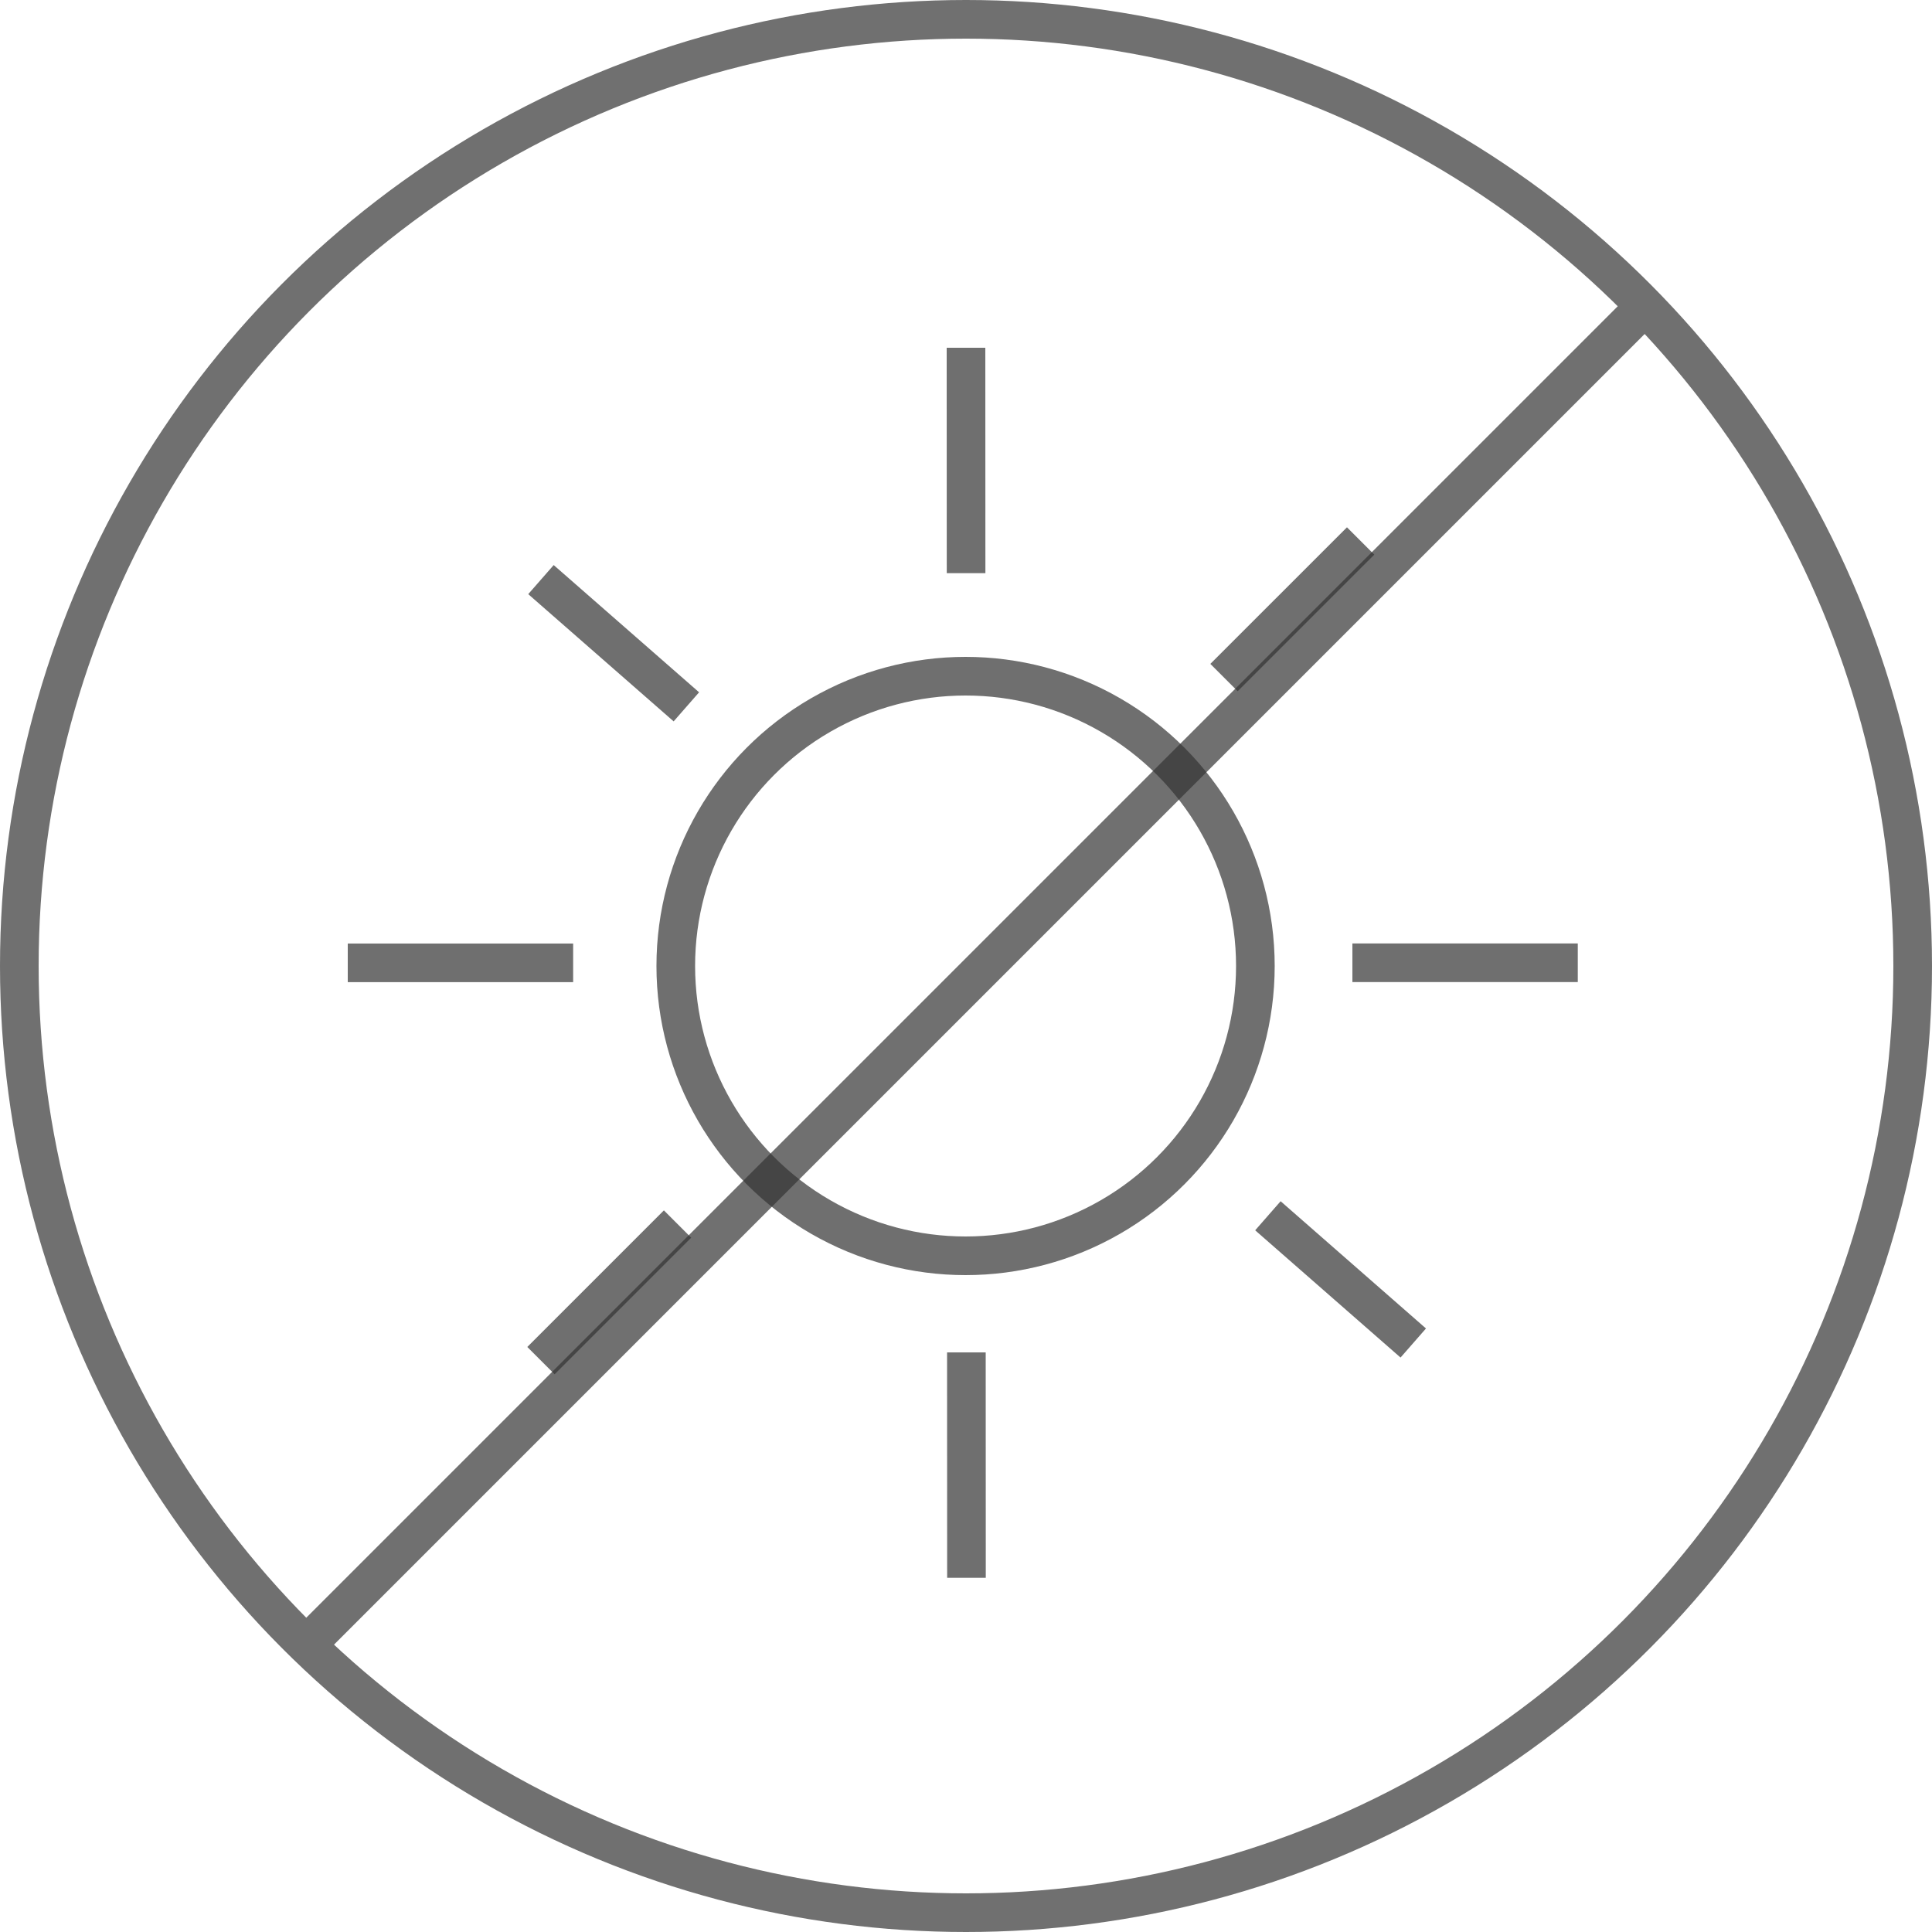
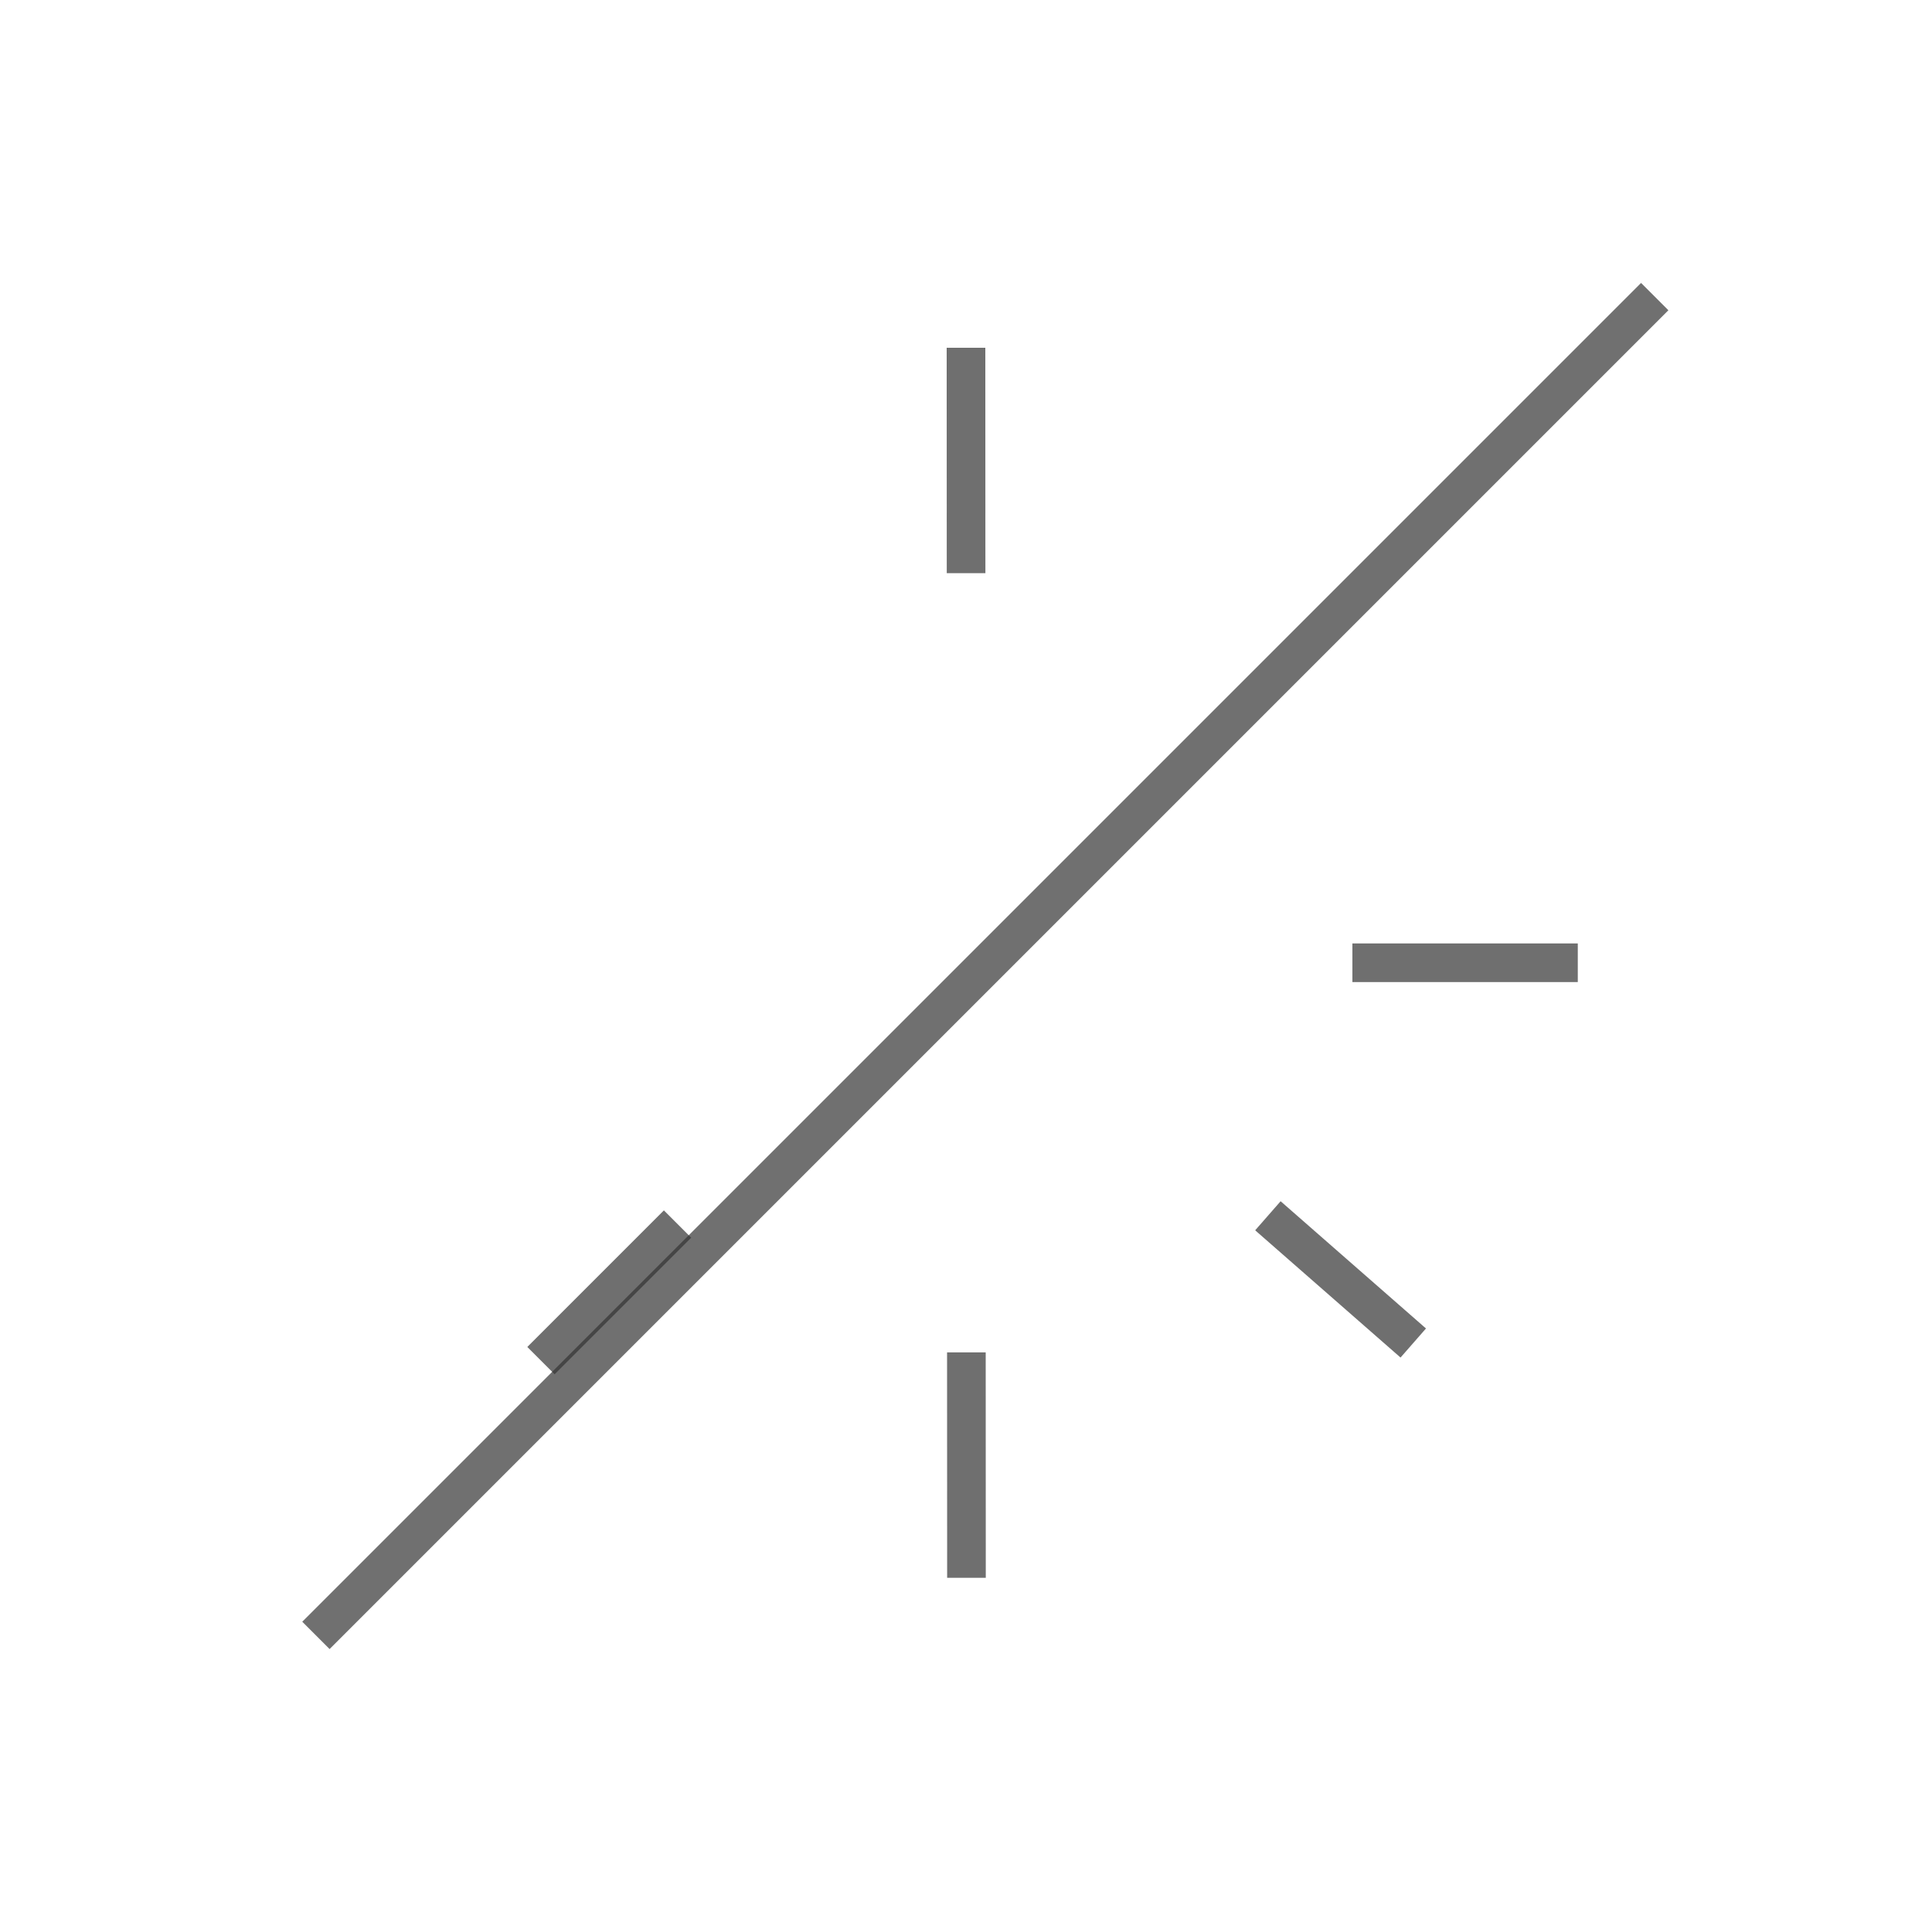
<svg xmlns="http://www.w3.org/2000/svg" width="50" height="50" viewBox="0 0 50 50" fill="none">
-   <circle cx="24.989" cy="25" r="7.5" stroke="#333333" stroke-opacity="0.7" />
  <path d="M25.002 14.833L25 9" stroke="#333333" stroke-opacity="0.7" />
  <path d="M25.012 40.833L25.01 35" stroke="#333333" stroke-opacity="0.7" />
  <path d="M32.813 31.464L36.575 34.757" stroke="#333333" stroke-opacity="0.7" />
-   <path d="M14 15L17.763 18.293" stroke="#333333" stroke-opacity="0.7" />
-   <path d="M31.677 17.535L35.213 14" stroke="#333333" stroke-opacity="0.7" />
  <path d="M14 35.213L17.535 31.678" stroke="#333333" stroke-opacity="0.7" />
-   <path d="M14.833 24.918L9 24.918" stroke="#333333" stroke-opacity="0.7" />
  <path d="M40.833 24.916L35 24.916" stroke="#333333" stroke-opacity="0.7" />
  <g opacity="0.7">
-     <circle cx="25" cy="25" r="24.5" stroke="#333333" />
    <path d="M42.824 7.676L8.176 42.324" stroke="#333333" />
  </g>
</svg>